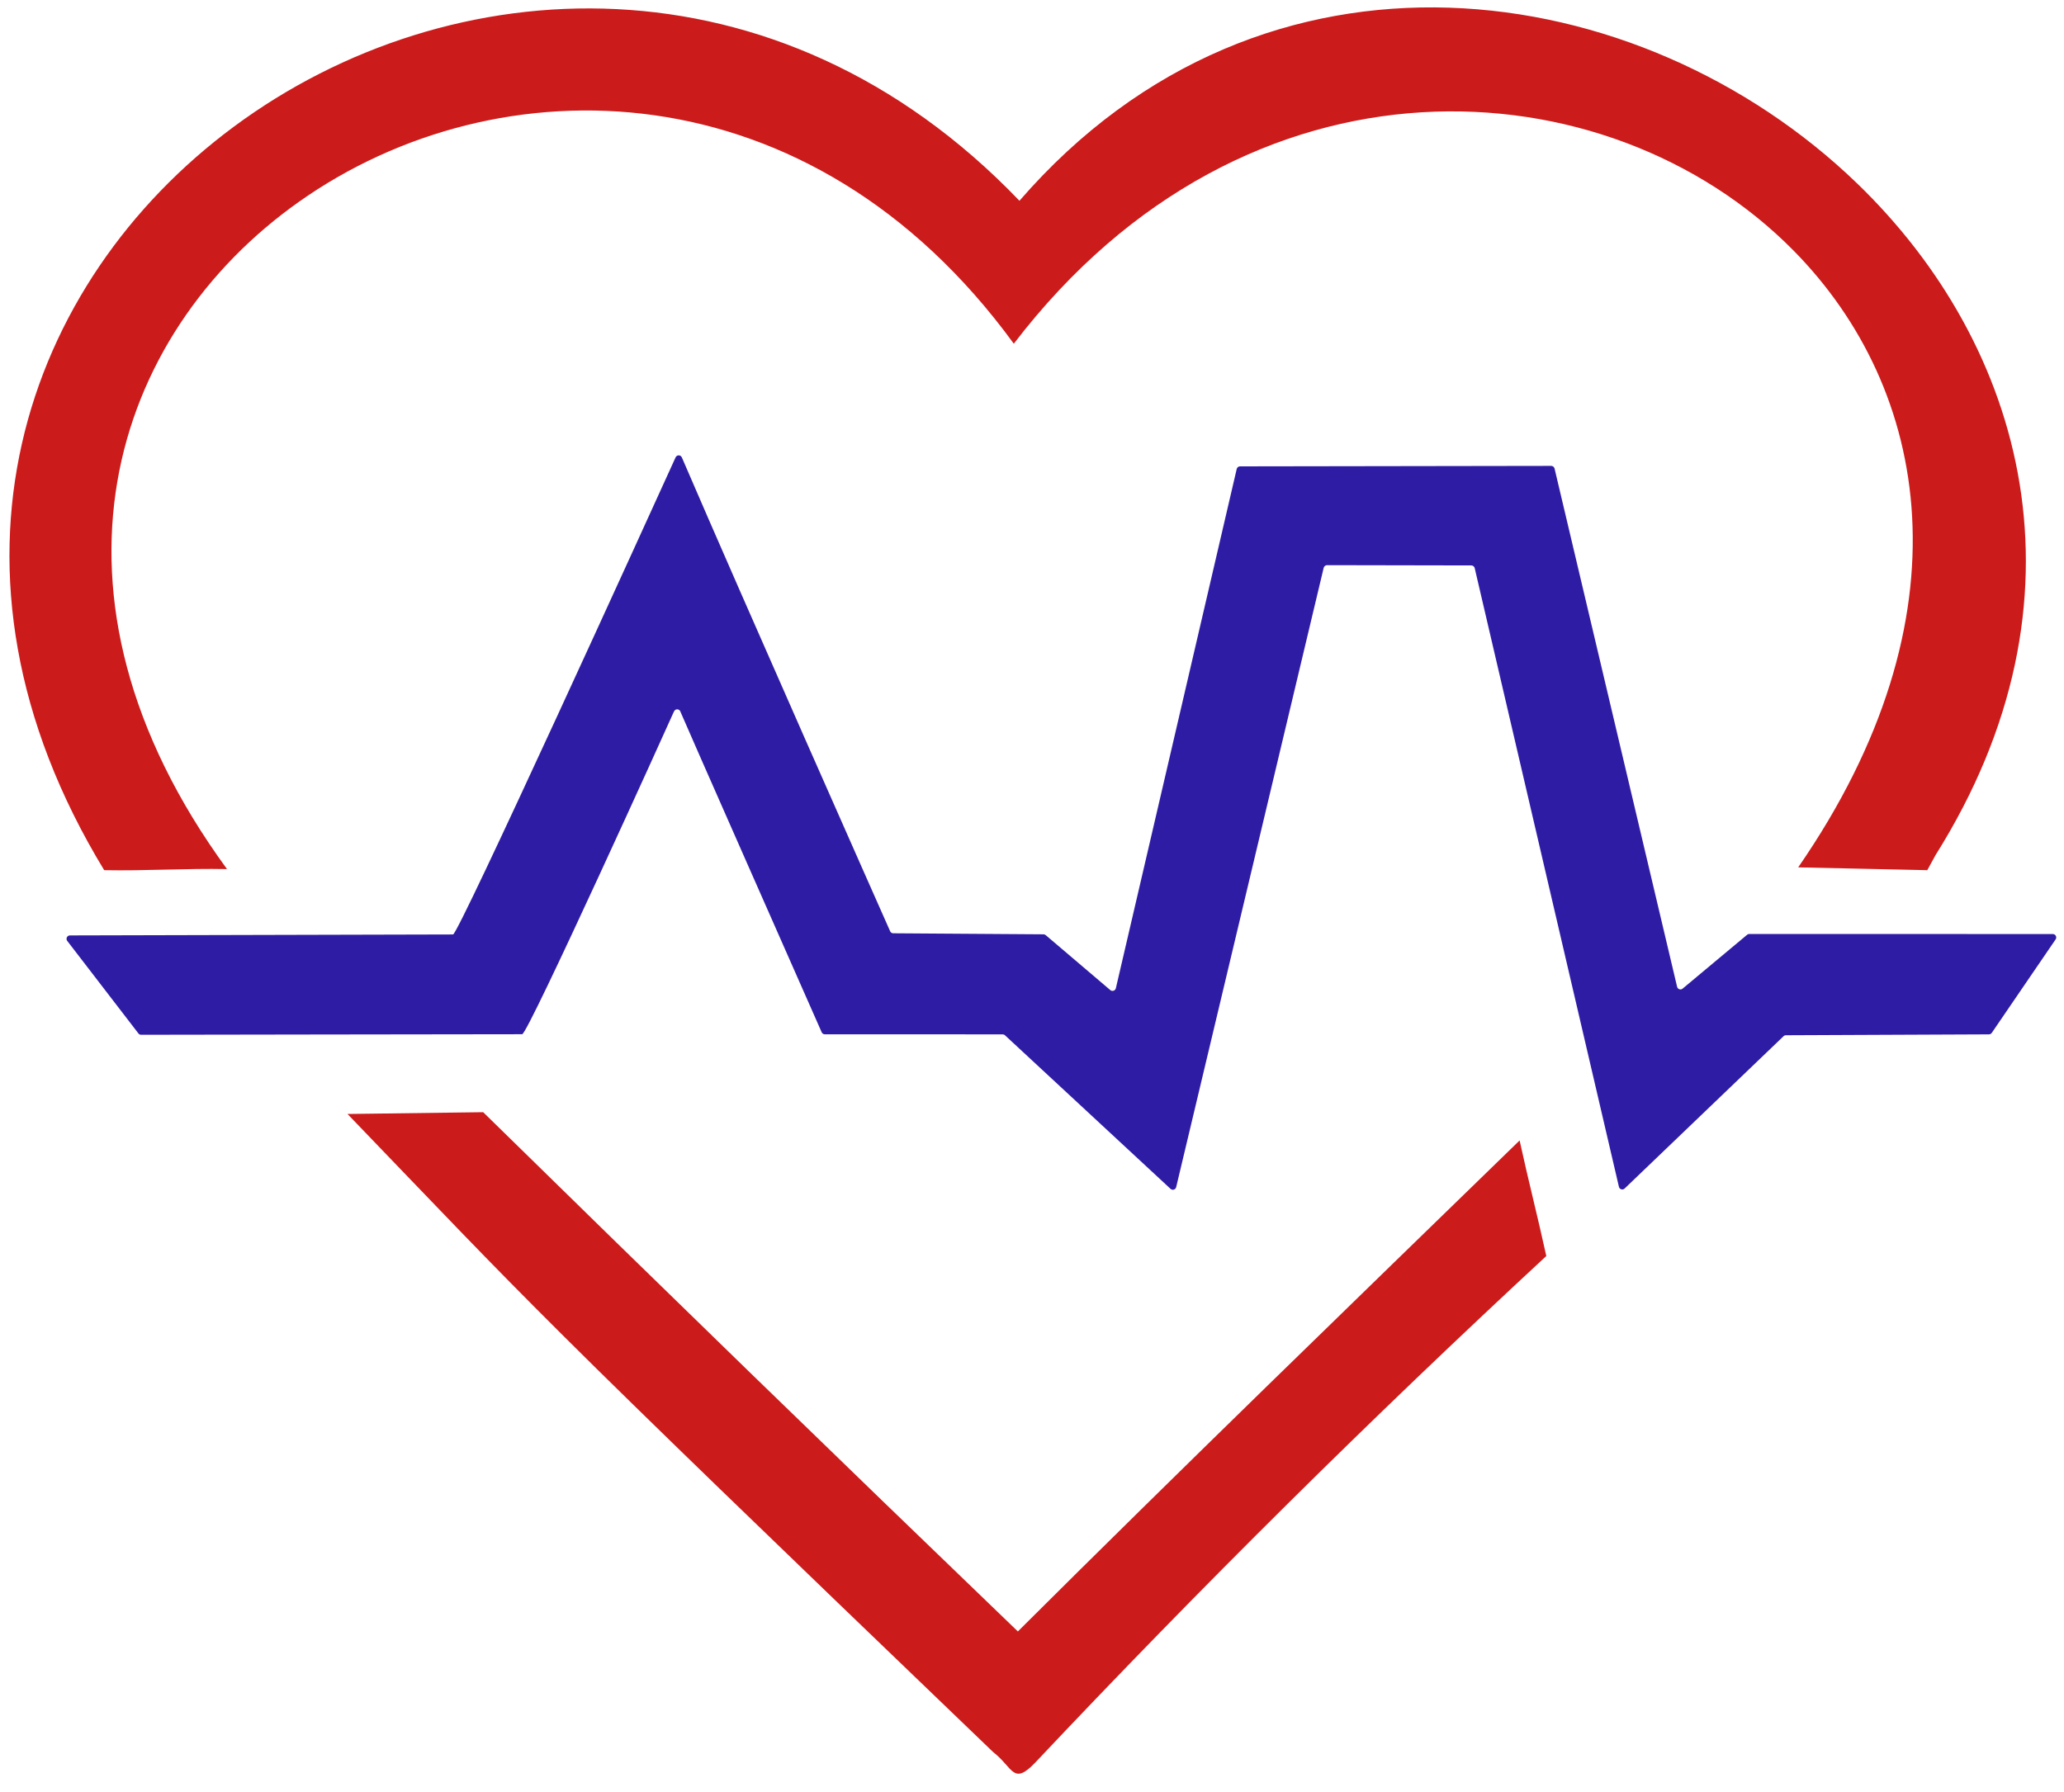
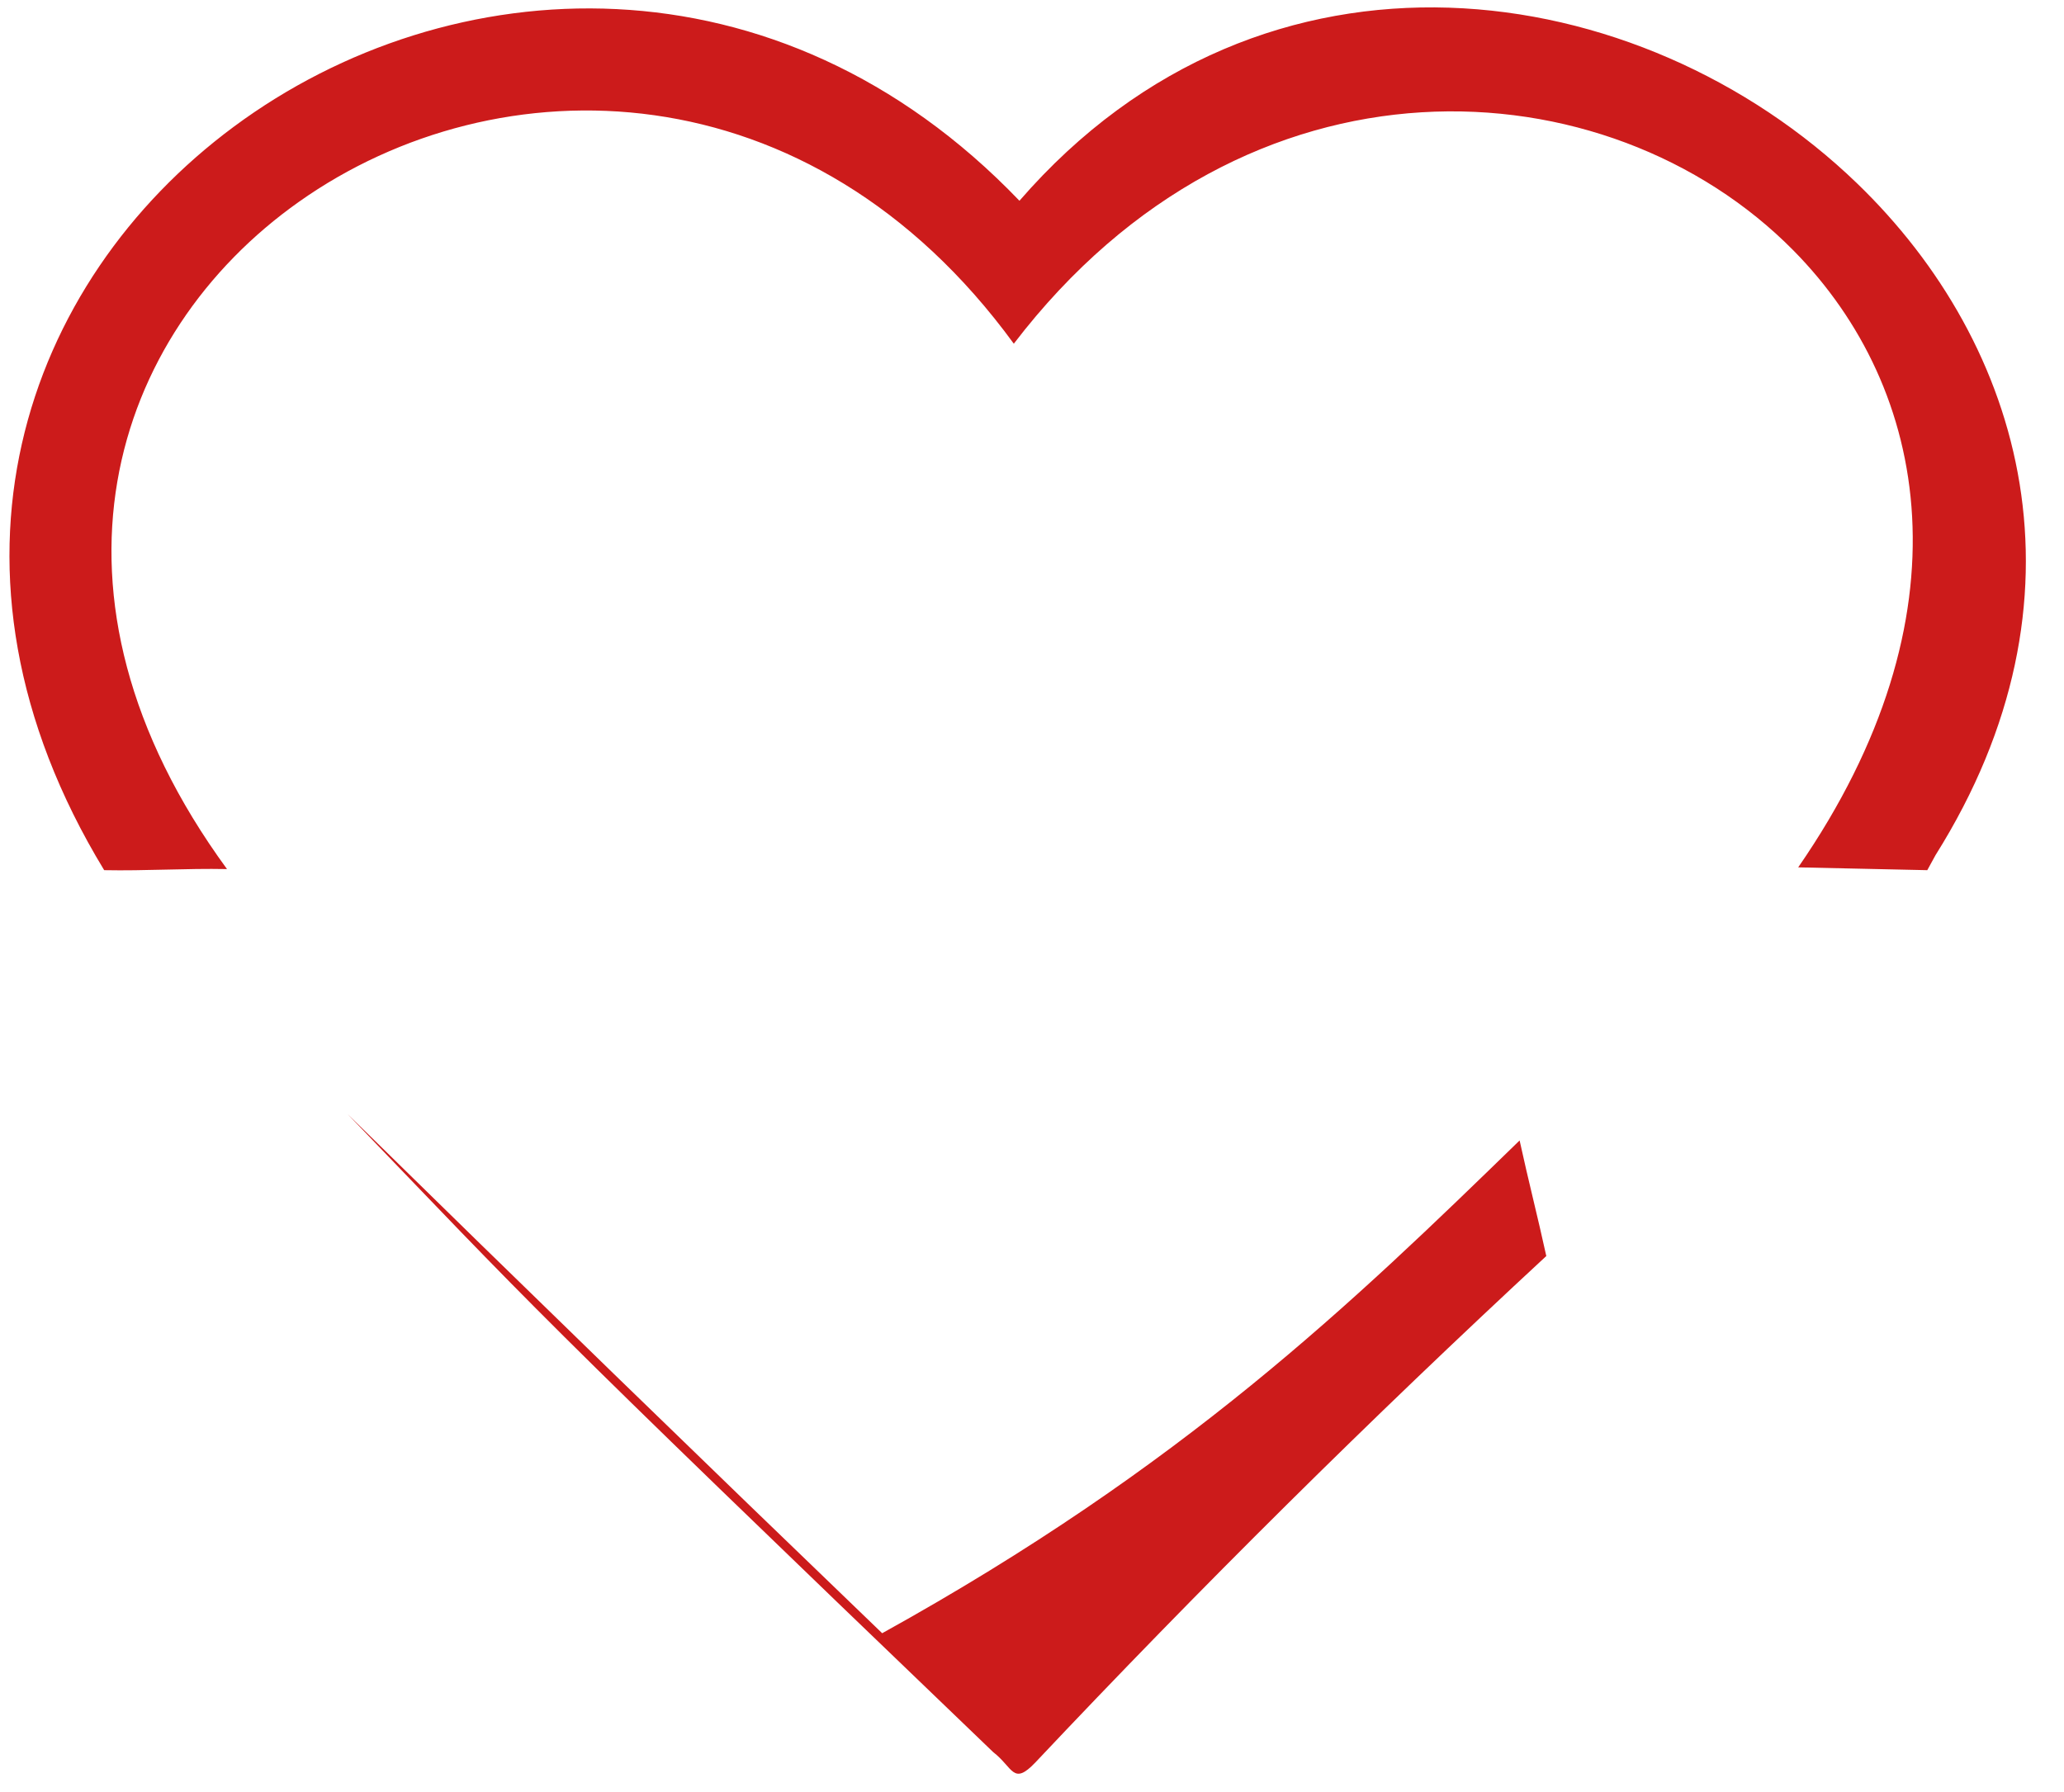
<svg xmlns="http://www.w3.org/2000/svg" version="1.1" id="Layer_1" x="0px" y="0px" viewBox="0 0 3001.3 2605.9" style="enable-background:new 0 0 3001.3 2605.9;" xml:space="preserve">
  <style type="text/css">
	.st0{fill:#CC1B1B;}
	.st1{fill:#2F1CA4;}
</style>
  <path class="st0" d="M151.5,1265.6C-114.6,828,35.7,409.9,339.7,184.5C653.2-48,1130.2-75.5,1482.4,292  c357-411.6,903.3-328.7,1217.6-25.7c244.5,235.7,348.7,604.5,114.5,977.4c-4.1,7.3-8.1,14.7-12,21.9c-62.6-1.4-125.1-2.7-187.7-4.1  c252.4-365.5,191.6-696-6.9-897.2C2338,90.8,1813,56.7,1474.2,499.9C1177.8,93.3,723.4,89.2,434.7,293.5  C162.5,486,37.4,863.6,330.1,1264C270.6,1262.8,211.1,1266.8,151.5,1265.6z" />
-   <path class="st0" d="M2209.7,1658.7c12.3,56.6,26.5,111.6,38.8,168.1c-256.1,237.2-503.7,482.7-743,736.6  c-32.7,34.3-32.2,7.3-61.3-15.1c-685.9-658.7-664.7-643.2-938.9-928.1c65.8-0.9,131.5-1.8,197.3-2.6  c258,253,517.1,504.7,777.5,755.2C1721.3,2132.5,1965.9,1895.8,2209.7,1658.7z" />
-   <path class="st1" d="M2543.6,1358.4l441.4,0.1c4,0,6.4,4.5,4.1,7.8l-92.8,135.9c-0.9,1.4-2.5,2.2-4.1,2.2l-295.3,1.3  c-1.3,0-2.5,0.5-3.4,1.4l-231.1,221.5c-2.8,2.7-7.4,1.3-8.3-2.5l-209.7-899.8c-0.5-2.3-2.5-3.8-4.8-3.9l-209.9-0.4  c-2.3,0-4.3,1.6-4.9,3.8l-214.5,900.8c-0.9,3.7-5.4,5.1-8.2,2.5l-240.8-223.4c-0.9-0.9-2.1-1.3-3.4-1.3l-258.6-0.1  c-2,0-3.7-1.2-4.5-3c-17.5-39.6-204.1-462.2-205.4-466.2l0-0.1c-1.4-4.1-7.1-4.5-9.1-0.6c-0.3,0.6-0.6,1.2-0.9,1.8  c-6.4,14.7-211.6,468-220.1,468c-94,0-513.6,0.8-554.1,0.8c-1.5,0-3-0.7-3.9-1.9c-11.2-14.5-82-106.7-103.5-134.6  c-2.5-3.3-0.2-8,3.9-8c77.7-0.2,466.6-1.2,557.1-1.4c7.9,0,284.2-607.2,323.6-693.9c1.8-3.9,7.4-3.9,9.1,0.1  c91.3,212.1,285.3,649.5,302.9,689.2c0.8,1.8,2.5,2.9,4.5,2.9l218.5,1.5c1.2,0,2.3,0.4,3.2,1.2l93.9,79.9c2.8,2.4,7.2,1,8.1-2.7  l175.7-755.1c0.5-2.3,2.5-3.9,4.8-3.9l452.5-0.7c2.3,0,4.3,1.6,4.9,3.8l178.2,753.8c0.9,3.6,5.2,5.1,8,2.7l93.9-78.4  C2541.3,1358.8,2542.5,1358.4,2543.6,1358.4z" />
+   <path class="st0" d="M2209.7,1658.7c12.3,56.6,26.5,111.6,38.8,168.1c-256.1,237.2-503.7,482.7-743,736.6  c-32.7,34.3-32.2,7.3-61.3-15.1c-685.9-658.7-664.7-643.2-938.9-928.1c258,253,517.1,504.7,777.5,755.2C1721.3,2132.5,1965.9,1895.8,2209.7,1658.7z" />
</svg>